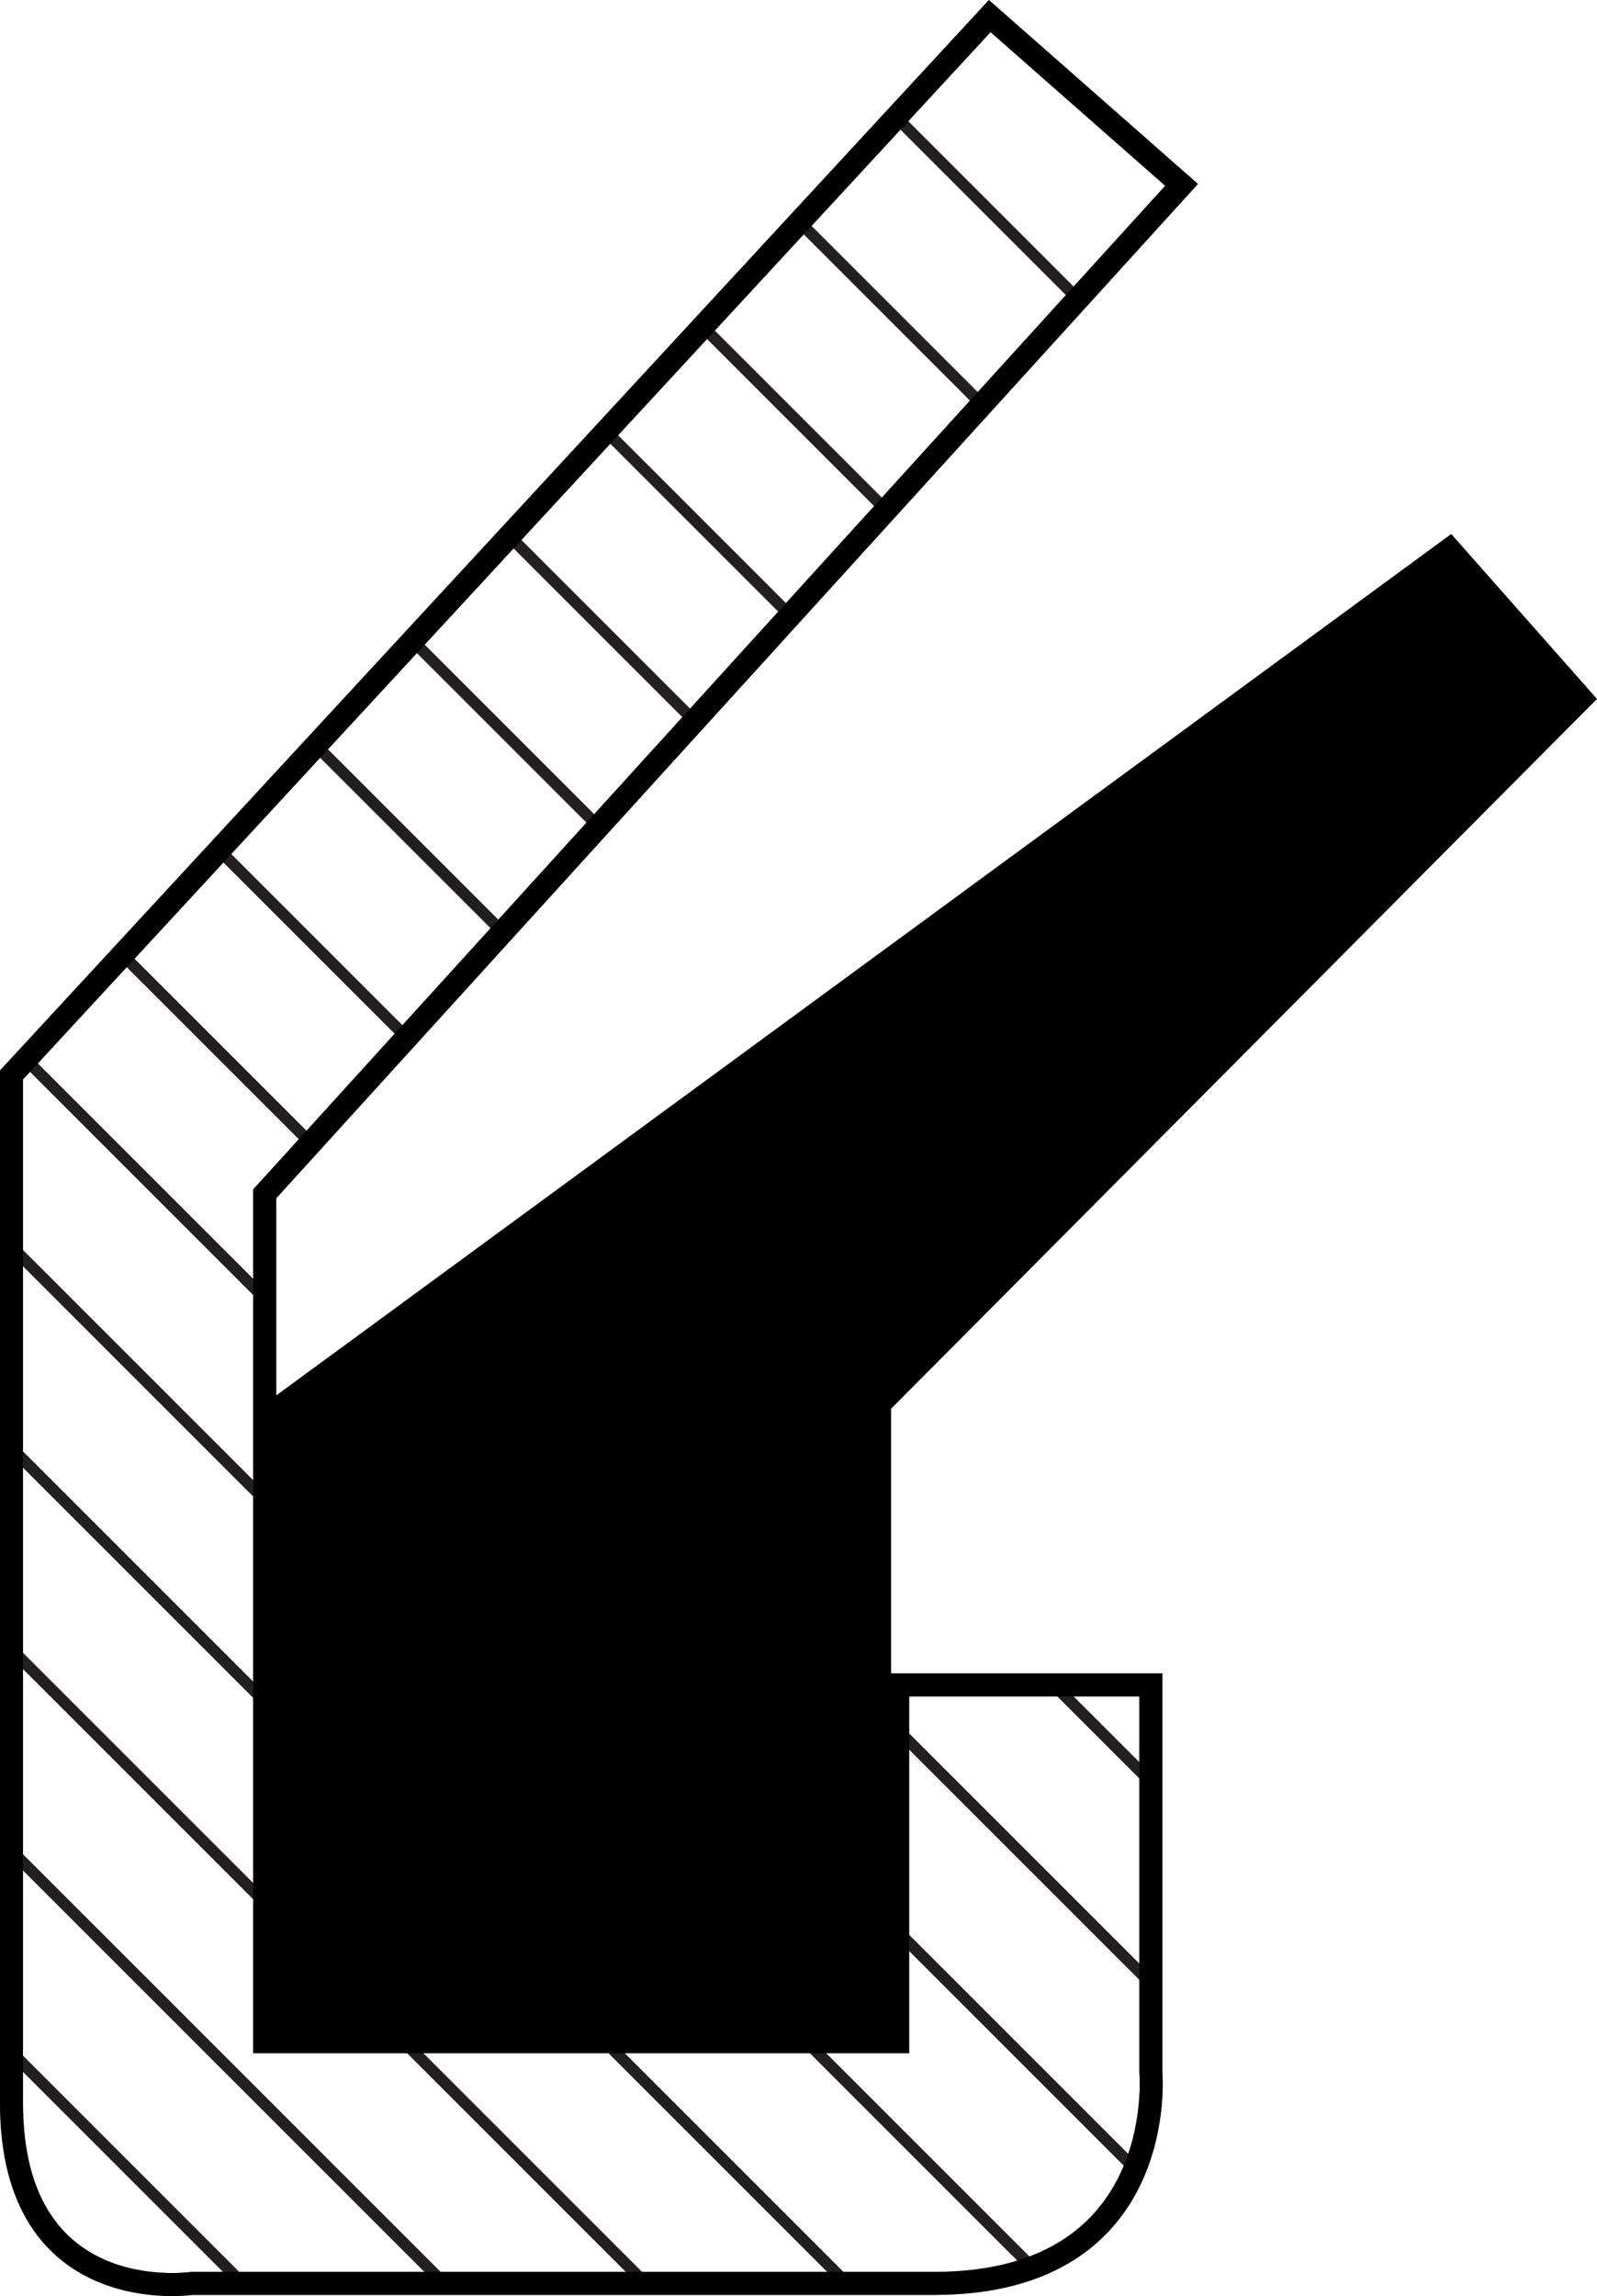
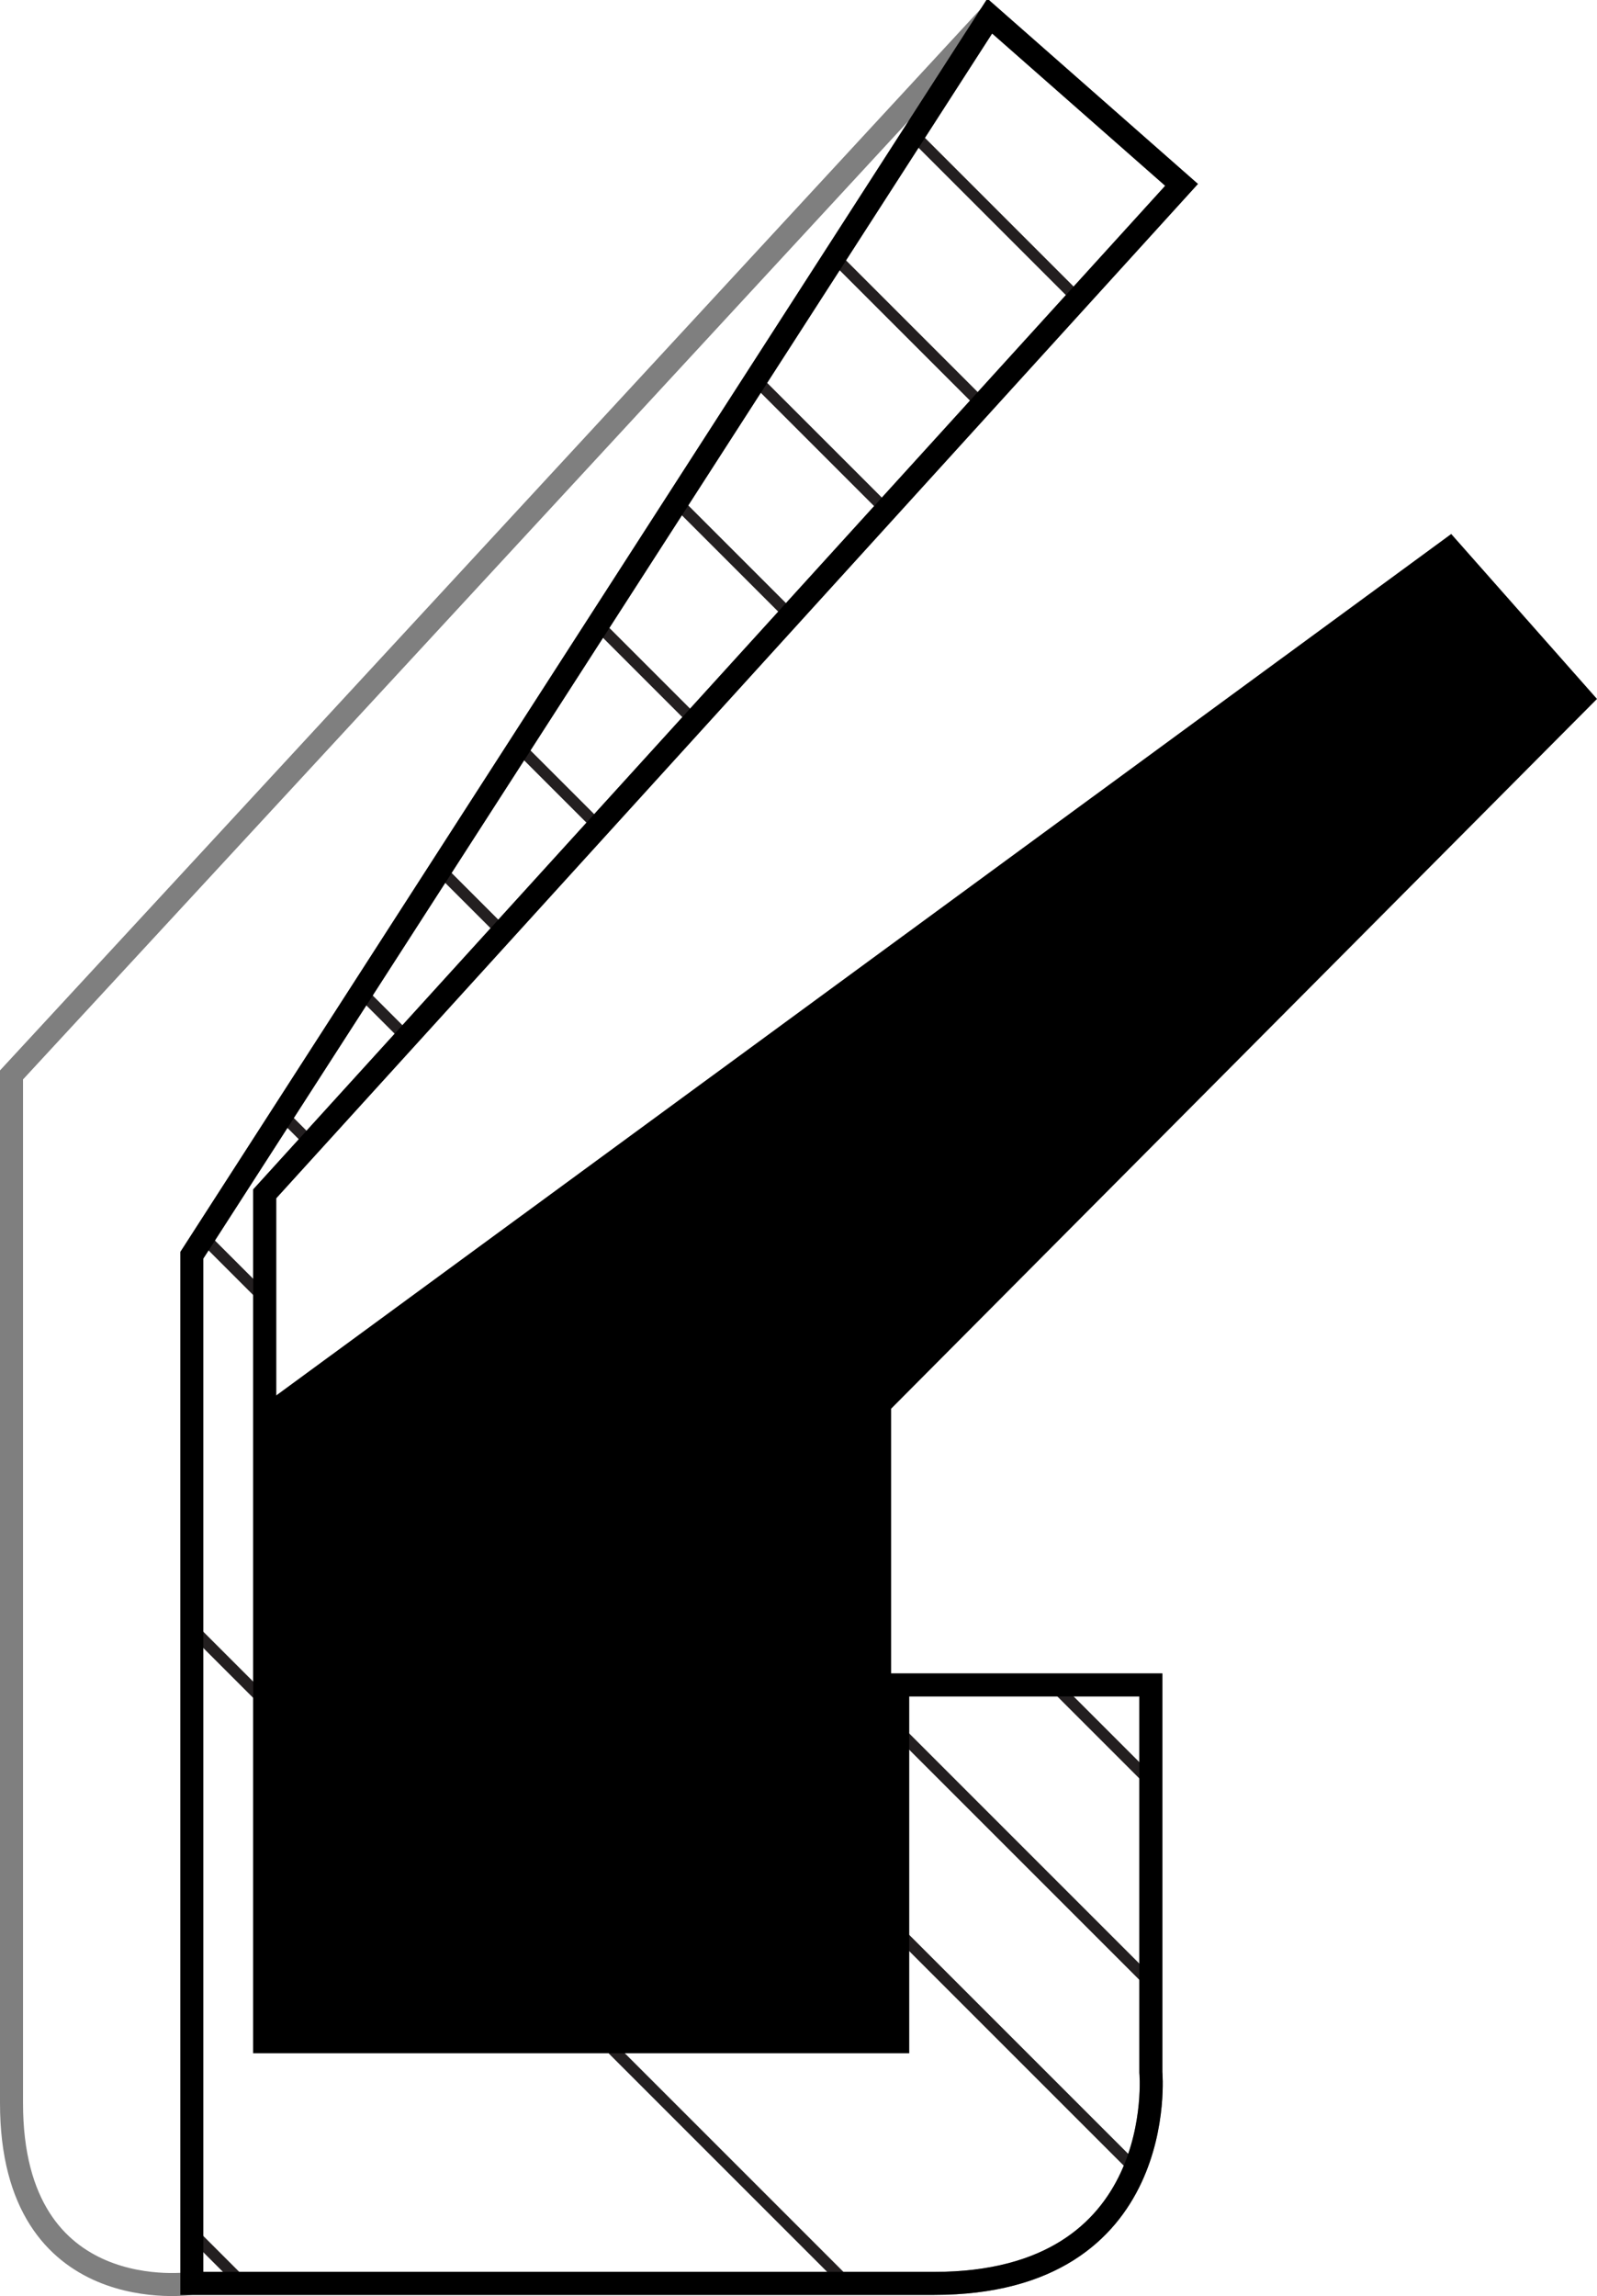
<svg xmlns="http://www.w3.org/2000/svg" xmlns:xlink="http://www.w3.org/1999/xlink" version="1.1" id="Layer_2" x="0px" y="0px" width="69.383px" height="99.748px" viewBox="0 0 69.383 99.748" style="enable-background:new 0 0 69.383 99.748;" xml:space="preserve">
  <polygon points="11.216,61.198 63.05,23.198 69.383,30.364 38.716,61.198 38.716,88.698 11.216,88.698 " />
  <path style="opacity:0.5;fill:none;stroke:#000000;stroke-miterlimit:10;" d="M43,0.698l8.334,7.333L11.5,51.864v36.834H39v-15.5h11  v16.833c0,0,0.834,9.167-9.416,9.167s-32.25,0-32.25,0S0.5,100.364,0.5,91.364s0-44.666,0-44.666L43,0.698z" />
  <g>
    <defs>
-       <path id="SVGID_1_" d="M43,0.698l8.334,7.333L11.501,51.864v36.834H39v-15.5h11V90.03c0,0,0.834,9.168-9.416,9.168    s-32.25,0-32.25,0S0.5,100.364,0.5,91.364s0-44.666,0-44.666L43,0.698z" />
+       <path id="SVGID_1_" d="M43,0.698l8.334,7.333L11.501,51.864v36.834H39v-15.5h11V90.03c0,0,0.834,9.168-9.416,9.168    s-32.25,0-32.25,0s0-44.666,0-44.666L43,0.698z" />
    </defs>
    <clipPath id="SVGID_2_">
      <use xlink:href="#SVGID_1_" style="overflow:visible;" />
    </clipPath>
    <g style="clip-path:url(#SVGID_2_);">
      <line style="fill:none;stroke:#231F20;stroke-width:0.5;stroke-miterlimit:10;" x1="44.631" y1="-15.461" x2="192.959" y2="132.866" />
      <line style="fill:none;stroke:#231F20;stroke-width:0.5;stroke-miterlimit:10;" x1="35.881" y1="-15.461" x2="184.209" y2="132.866" />
      <line style="fill:none;stroke:#231F20;stroke-width:0.5;stroke-miterlimit:10;" x1="18.381" y1="-15.461" x2="166.709" y2="132.866" />
      <line style="fill:none;stroke:#231F20;stroke-width:0.5;stroke-miterlimit:10;" x1="9.631" y1="-15.461" x2="157.959" y2="132.866" />
      <line style="fill:none;stroke:#231F20;stroke-width:0.5;stroke-miterlimit:10;" x1="0.881" y1="-15.461" x2="149.209" y2="132.866" />
      <line style="fill:none;stroke:#231F20;stroke-width:0.5;stroke-miterlimit:10;" x1="-7.869" y1="-15.461" x2="140.459" y2="132.866" />
      <line style="fill:none;stroke:#231F20;stroke-width:0.5;stroke-miterlimit:10;" x1="-16.619" y1="-15.461" x2="131.709" y2="132.866" />
      <line style="fill:none;stroke:#231F20;stroke-width:0.5;stroke-miterlimit:10;" x1="-25.369" y1="-15.461" x2="122.959" y2="132.866" />
      <line style="fill:none;stroke:#231F20;stroke-width:0.5;stroke-miterlimit:10;" x1="-34.119" y1="-15.461" x2="114.209" y2="132.866" />
      <line style="fill:none;stroke:#231F20;stroke-width:0.5;stroke-miterlimit:10;" x1="-42.869" y1="-15.461" x2="105.459" y2="132.866" />
      <line style="fill:none;stroke:#231F20;stroke-width:0.5;stroke-miterlimit:10;" x1="-51.619" y1="-15.461" x2="96.709" y2="132.866" />
      <line style="fill:none;stroke:#231F20;stroke-width:0.5;stroke-miterlimit:10;" x1="-60.369" y1="-15.461" x2="87.959" y2="132.866" />
-       <line style="fill:none;stroke:#231F20;stroke-width:0.5;stroke-miterlimit:10;" x1="-69.119" y1="-15.461" x2="79.209" y2="132.866" />
      <line style="fill:none;stroke:#231F20;stroke-width:0.5;stroke-miterlimit:10;" x1="-77.869" y1="-15.461" x2="70.459" y2="132.866" />
-       <line style="fill:none;stroke:#231F20;stroke-width:0.5;stroke-miterlimit:10;" x1="-86.619" y1="-15.461" x2="61.709" y2="132.866" />
-       <line style="fill:none;stroke:#231F20;stroke-width:0.5;stroke-miterlimit:10;" x1="-95.369" y1="-15.461" x2="52.959" y2="132.866" />
      <line style="fill:none;stroke:#231F20;stroke-width:0.5;stroke-miterlimit:10;" x1="-104.119" y1="-15.461" x2="44.209" y2="132.866" />
-       <line style="fill:none;stroke:#231F20;stroke-width:0.5;stroke-miterlimit:10;" x1="-112.869" y1="-15.461" x2="35.459" y2="132.866" />
      <line style="fill:none;stroke:#231F20;stroke-width:0.5;stroke-miterlimit:10;" x1="-121.619" y1="-15.461" x2="26.709" y2="132.866" />
-       <line style="fill:none;stroke:#231F20;stroke-width:0.5;stroke-miterlimit:10;" x1="-130.369" y1="-15.461" x2="17.959" y2="132.866" />
      <line style="fill:none;stroke:#231F20;stroke-width:0.5;stroke-miterlimit:10;" x1="-139.119" y1="-15.461" x2="9.209" y2="132.866" />
      <line style="fill:none;stroke:#231F20;stroke-width:0.5;stroke-miterlimit:10;" x1="-147.869" y1="-15.461" x2="0.459" y2="132.866" />
      <line style="fill:none;stroke:#231F20;stroke-width:0.5;stroke-miterlimit:10;" x1="-156.619" y1="-15.461" x2="-8.291" y2="132.866" />
      <line style="fill:none;stroke:#231F20;stroke-width:0.5;stroke-miterlimit:10;" x1="-165.369" y1="-15.461" x2="-17.041" y2="132.866" />
      <line style="fill:none;stroke:#231F20;stroke-width:0.5;stroke-miterlimit:10;" x1="-174.119" y1="-15.461" x2="-25.791" y2="132.866" />
    </g>
    <use xlink:href="#SVGID_1_" style="overflow:visible;fill:none;stroke:#000000;stroke-miterlimit:10;" />
  </g>
</svg>